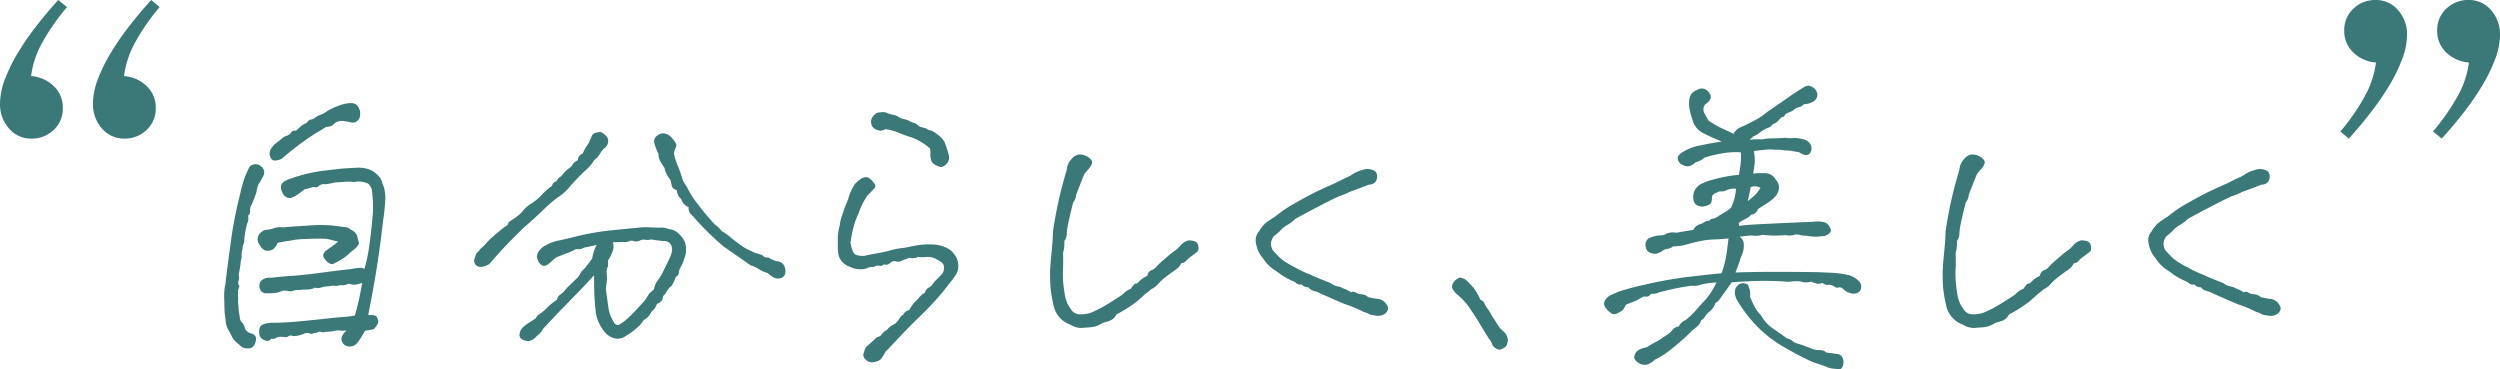
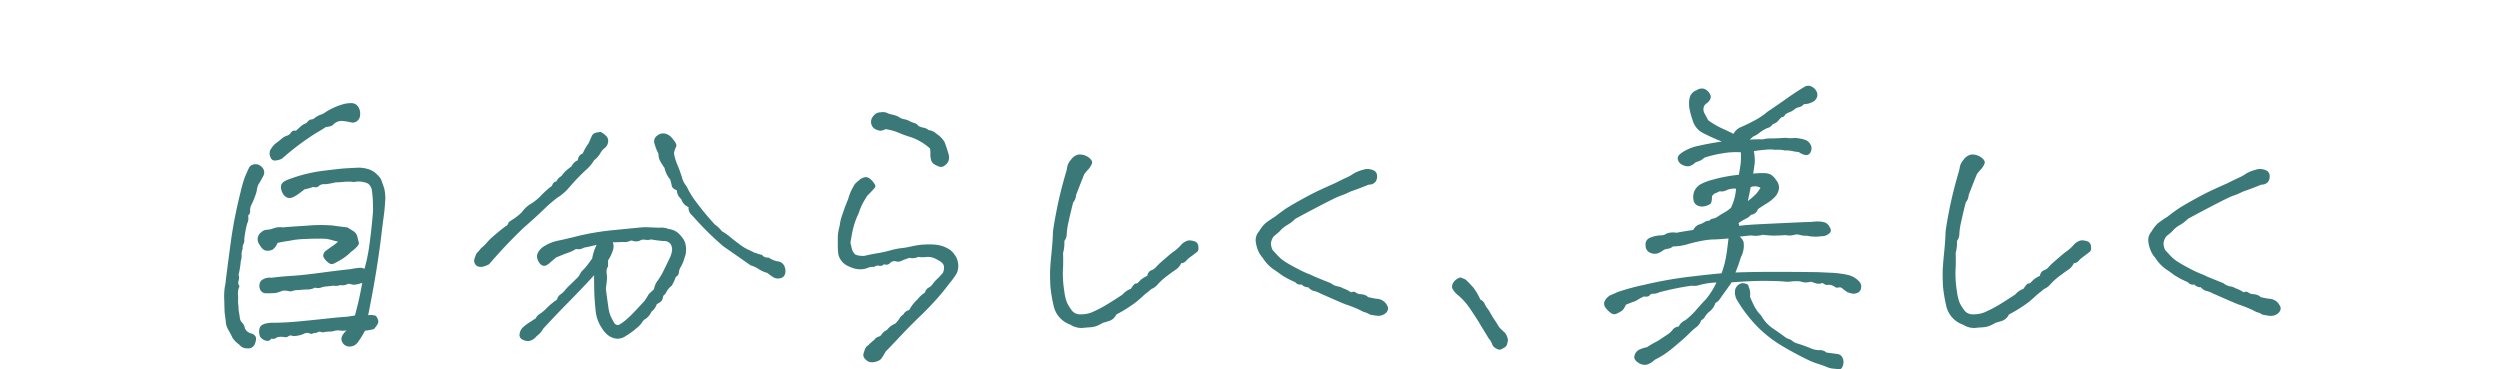
<svg xmlns="http://www.w3.org/2000/svg" width="470" height="69.407" viewBox="0 0 470 69.407">
  <g id="Group_27752" data-name="Group 27752" transform="translate(-700.685 1714.851)">
    <path id="Path_86386" data-name="Path 86386" d="M-161.793-5.778q1.311-.119,1.579.3a2.1,2.1,0,0,1,.328.864q.06.447-.834,1.459a14.228,14.228,0,0,1-1.668.3,17.1,17.1,0,0,1-1.37,2.2,1.865,1.865,0,0,1-1.549.774,1.47,1.47,0,0,1-1.4-.923q-.447-.923.864-2.115a3.858,3.858,0,0,1-1.251.03,2.624,2.624,0,0,0-1.132.089,3.917,3.917,0,0,1-.953.119,3.462,3.462,0,0,0-.834.089,1.045,1.045,0,0,1-.655-.03.708.708,0,0,0-.625.06,1.17,1.17,0,0,1-.745.119.576.576,0,0,1-.685.119,1.377,1.377,0,0,0-.923-.06,5.122,5.122,0,0,1-2.323.536.7.7,0,0,0-.8.03.914.914,0,0,1-.8.149q-1.191-.119-1.489.149a1.1,1.1,0,0,1-.953.149A.812.812,0,0,1-181-.983a1.765,1.765,0,0,1-1.1-.745,2.377,2.377,0,0,1-.06-1.728q.3-.774,2.145-.894,2.383,0,4.676-.208t4.8-.477q2.5-.268,3.187-.328t1.519-.119q.536-.06,1.549-.238a60,60,0,0,0,1.37-6.136,5.772,5.772,0,0,1-1.459.357,2.339,2.339,0,0,1-.745-.119.99.99,0,0,0-.774.089,1.86,1.86,0,0,1-1.132.089,2.3,2.3,0,0,1-1.251.119l-1.668.179a3.684,3.684,0,0,0-.8.208,1.712,1.712,0,0,1-1.042-.03,2.823,2.823,0,0,1-1.37.357,15.136,15.136,0,0,0-1.728.119,2.9,2.9,0,0,0-1.1.149,1.21,1.21,0,0,1-.8.03,3.424,3.424,0,0,0-1.132-.06,5.59,5.59,0,0,1-1.251.417,16.288,16.288,0,0,1-1.787.06,1.179,1.179,0,0,1-1.221-.923,1.592,1.592,0,0,1,.238-1.43,2.442,2.442,0,0,1,1.936-.566q1.906-.238,3.872-.357t5.57-.6q3.6-.477,5.391-.655a14.381,14.381,0,0,1,1.608-.238,1.689,1.689,0,0,1,1.072.179,33.367,33.367,0,0,0,.983-4.944q.387-2.919.625-5.9,0-1.072-.03-1.876t-.149-1.757a2.14,2.14,0,0,0-.745-1.549,4.251,4.251,0,0,0-2.651-.3,8.168,8.168,0,0,0-1.847-.03q-.953.089-1.608.089a13.379,13.379,0,0,1-1.966.357,1.483,1.483,0,0,0-1.162.3.806.806,0,0,1-.745.268.946.946,0,0,0-.625.03,9.575,9.575,0,0,1-1.34.357q-.536.417-1.1.834a5.944,5.944,0,0,1-1.1.655,1.4,1.4,0,0,1-1.013.089,1.657,1.657,0,0,1-.864-.774,2.366,2.366,0,0,1-.357-1.37q.03-.745,1.221-1.221a28.438,28.438,0,0,1,6.97-1.728q2.859-.357,3.783-.417t2.2-.119a6.031,6.031,0,0,1,2.174.238,4,4,0,0,1,1.37.715,7.665,7.665,0,0,1,.8.8,2.691,2.691,0,0,1,.506,1.042q.3.774.417,1.221a9.631,9.631,0,0,1,.179,1.7q-.119,2.085-.3,3.366t-.506,3.991q-.328,2.71-.894,6.255T-161.793-5.778Zm-13.582-34.67q.6-.536.953-.864a3.016,3.016,0,0,1,1.013-.566q.477-.655.894-.685a1.091,1.091,0,0,0,.715-.328,4.472,4.472,0,0,1,1.132-.6,2.727,2.727,0,0,0,.894-.477,12.321,12.321,0,0,1,3.157-1.43,5.07,5.07,0,0,1,1.608-.238,1.494,1.494,0,0,1,1.34.685,2.315,2.315,0,0,1,.357,1.549,1.443,1.443,0,0,1-.655,1.191,1.224,1.224,0,0,1-.953.208,14.217,14.217,0,0,0-1.817-.3,2.285,2.285,0,0,0-1.221.357,3.6,3.6,0,0,0-.536.477,2.547,2.547,0,0,1-1.221.3q-.894.6-1.847,1.132A50.266,50.266,0,0,0-178-35.206a3.108,3.108,0,0,1-1.459.357q-.506-.06-.745-.715a1.7,1.7,0,0,1,0-1.251,8.337,8.337,0,0,1,.536-.774,2.915,2.915,0,0,1,.566-.536q.328-.238.923-.715a2.749,2.749,0,0,1,1.042-.655,1.426,1.426,0,0,0,.745-.477A.862.862,0,0,1-175.375-40.448Zm5.6,20.313q-1.668-.06-3.634.03a19.554,19.554,0,0,0-2.5.208q-.536.119-1.191.208t-1.728.328a2.919,2.919,0,0,1-.953,1.281,2.336,2.336,0,0,1-1.132.179q-.715-.03-1.4-1.281a1.6,1.6,0,0,1,.447-2.2,1.49,1.49,0,0,1,1.013-.447A4.293,4.293,0,0,0-179.6-22.1a3.61,3.61,0,0,1,1.787-.179q1.132-.119,4.587-.328a28.09,28.09,0,0,1,4.706-.03q1.251.179,2.8.357.6.357,1.162.715a1.71,1.71,0,0,1,.745,1.1q.179.745.268,1.042t-.417.834a6.091,6.091,0,0,1-1.042.894,9.449,9.449,0,0,1-1.847,1.459,15.521,15.521,0,0,1-1.489.8q-.536.238-1.281-.506t-.6-1.221a1.273,1.273,0,0,1,.387-.655q.238-.179.894-.655a11.257,11.257,0,0,0,1.489-1.132,10.551,10.551,0,0,1-1.072-.268A8.842,8.842,0,0,0-169.775-20.135Zm-14.059-6.2a2.1,2.1,0,0,0-.149.953,1.046,1.046,0,0,1-.387.894,2.153,2.153,0,0,1-.179,1.489,21.18,21.18,0,0,0-.536,2.919,1.657,1.657,0,0,1-.149.923,1.512,1.512,0,0,0-.149.864,3.185,3.185,0,0,0-.208,1.251,2.652,2.652,0,0,1-.149,1.072,18.061,18.061,0,0,1-.417,2.621,1.743,1.743,0,0,1,0,1.1,1.1,1.1,0,0,0,.179,1.042,2.879,2.879,0,0,0-.3,1.459,7.3,7.3,0,0,1,.03,1.1,3.911,3.911,0,0,0,.03.834,7.308,7.308,0,0,1,.06,1.013q.179,1.072.238,1.489a1.387,1.387,0,0,0,.417.923,2.118,2.118,0,0,1,.536,1.1,1.8,1.8,0,0,0,1.072.923,1.34,1.34,0,0,1,.864.506q.328.417-.03,1.4a1.325,1.325,0,0,1-1.459.923,1.782,1.782,0,0,1-1.519-.715,4.683,4.683,0,0,1-1.251-1.251q-.3-.655-.745-1.43a3.545,3.545,0,0,1-.506-1.4q-.06-.625-.238-1.936-.06-1.37-.06-2.2a12.369,12.369,0,0,1,.089-2.591,9.189,9.189,0,0,0,.208-1.459q.655-5.063.953-7.238t.745-4.438q.447-2.264,1.042-4.646a25.5,25.5,0,0,1,.834-2.919q.417-.953.715-1.608a1.169,1.169,0,0,1,.745-.685,1.508,1.508,0,0,1,1.1,0,1.851,1.851,0,0,1,.894.774,1.339,1.339,0,0,1,0,1.34q-.536,1.013-.774,1.37a2.249,2.249,0,0,0-.328.745q-.089.387-.179.894A16.536,16.536,0,0,1-183.834-26.33Zm75.3,19.9a3.415,3.415,0,0,1-1.072,1.34,1.527,1.527,0,0,0-.655.625,4.681,4.681,0,0,1-1.072,1.132,14.841,14.841,0,0,1-2.145,1.549,2.559,2.559,0,0,1-1.906.387,3.3,3.3,0,0,1-1.489-.745A5.184,5.184,0,0,1-117.89-3.4a6.852,6.852,0,0,1-1.132-3.127q-.179-1.7-.238-2.949t-.06-3.812q-1.013,1.132-2.5,2.681t-3.038,3.127q-1.549,1.579-3.991,4.2a4.485,4.485,0,0,1-1.251,1.43,3.206,3.206,0,0,1-.685.625,2.251,2.251,0,0,1-.774.3,1.987,1.987,0,0,1-1.162-.238.948.948,0,0,1-.6-1.1,2.027,2.027,0,0,1,.655-1.251,9.47,9.47,0,0,1,1.132-.864q.6-.387,1.251-.8a1.824,1.824,0,0,1,.745-.834,6.689,6.689,0,0,0,1.311-1.1A12.652,12.652,0,0,1-126.289-8.7a1.565,1.565,0,0,1,.655-.983,3.991,3.991,0,0,0,.834-.774,8.843,8.843,0,0,1,.894-.953q.6-.566,1.191-1.162a2.979,2.979,0,0,0,.745-.923,2.193,2.193,0,0,1,.506-.715,6.722,6.722,0,0,0,.685-.745q.387-.477,1.1-1.489A9.232,9.232,0,0,1-118.843-19q-1.668.417-1.966.447a2.143,2.143,0,0,0-.715.238,2.026,2.026,0,0,1-1.191.089,7.225,7.225,0,0,1-1.489.715q-.715.238-2.264.894-.655.536-1.013.864a4.915,4.915,0,0,1-.745.566.884.884,0,0,1-.834.06,1.726,1.726,0,0,1-.8-.923,1.642,1.642,0,0,1-.03-1.459,3.286,3.286,0,0,1,1.37-1.34,7.974,7.974,0,0,1,2.353-.923q1.251-.238,3.961-.923a48.54,48.54,0,0,1,6.851-1.1q4.14-.417,4.885-.477a10.815,10.815,0,0,1,1.37-.03l1.311.06a11.242,11.242,0,0,0,1.162,0,3.534,3.534,0,0,1,1.311.268,3.272,3.272,0,0,1,1.817.774,6.242,6.242,0,0,1,.983,1.162,3.115,3.115,0,0,1,.447,1.311,5.122,5.122,0,0,1-.03,1.459q-.3,1.013-.477,1.489a6.336,6.336,0,0,1-.477.983,2.25,2.25,0,0,0-.328,1.013.969.969,0,0,1-.566.8,11.37,11.37,0,0,1-.774,1.668,3.561,3.561,0,0,0-.983,1.132,1.839,1.839,0,0,1-.625.774A1.93,1.93,0,0,1-106.69-8.4a3.355,3.355,0,0,1-.834.536A2.961,2.961,0,0,1-108.537-6.434Zm-.06-13.582a2.4,2.4,0,0,1-1.162.06,1.36,1.36,0,0,0-.983.179,1.866,1.866,0,0,1-1.221.06.712.712,0,0,0-.715.03,2.34,2.34,0,0,1-1.221.149q-1.072.06-1.906.06a2.262,2.262,0,0,1,.06,1.37,7.324,7.324,0,0,1-.953,2.025v1.132a1.877,1.877,0,0,0-.268,1.251,6.291,6.291,0,0,1,.06,1.191q-.03.536-.208,1.728.238,1.906.447,3.306a7.235,7.235,0,0,0,.477,1.936q.268.536.625,1.191.477.655,1.072.3a9.12,9.12,0,0,0,1.251-.923q.655-.566,1.311-1.251t.983-1.042q.328-.357,1.1-1.191.417-.6.834-1.311l.953-.894a3.7,3.7,0,0,1,.685-1.608,12.007,12.007,0,0,0,1.132-1.906q.625-1.251,1.072-2.2a5.1,5.1,0,0,0,.506-1.549,2.018,2.018,0,0,0-.238-1.162,1.448,1.448,0,0,0-1.311-.625A21.562,21.562,0,0,1-108.6-20.016ZM-135.4-23.232q.655-.477,1.1-.745a10,10,0,0,0,1.4-1.162,5.684,5.684,0,0,1,1.757-1.608,9.571,9.571,0,0,0,1.936-1.608,15.463,15.463,0,0,1,1.966-1.728q.238-.774.834-.834a2.149,2.149,0,0,1,.953-1.013,7.468,7.468,0,0,1,.834-.983q.3-.268,1.072-.864a2.22,2.22,0,0,1,1.191-1.132,1.294,1.294,0,0,1,.894-1.251,9.868,9.868,0,0,1,1.132-1.966q.357-.834.566-1.311a1.082,1.082,0,0,1,.745-.625,3.611,3.611,0,0,1,.953-.149,3.659,3.659,0,0,1,1.042.774,1.286,1.286,0,0,1,.328,1.162,1.65,1.65,0,0,1-.625,1.072,3.238,3.238,0,0,0-.864,1.042,4.1,4.1,0,0,1-1.132,1.251,7.062,7.062,0,0,1-1.549,1.847,37.655,37.655,0,0,0-3.187,3.336,9.637,9.637,0,0,1-2.234,1.906A29.22,29.22,0,0,0-128.94-25.5q-1.817,1.728-3.544,3.217a92.373,92.373,0,0,0-6.553,6.91,3.7,3.7,0,0,1-1.072.447,1.746,1.746,0,0,1-1.013,0,1.093,1.093,0,0,1-.625-.566,1.157,1.157,0,0,1-.06-.894,9.443,9.443,0,0,1,.387-1.013,8.948,8.948,0,0,0,.834-.953,7.95,7.95,0,0,0,.983-.923q.268-.328.8-.864,1.311-1.191,2.8-2.323A.953.953,0,0,0-135.4-23.232Zm32.585-8.519a4.035,4.035,0,0,0,.6,1.37,4.808,4.808,0,0,1,.566.953,16.578,16.578,0,0,0,1.191,1.936,52.418,52.418,0,0,0,3.842,4.676,5.622,5.622,0,0,1,1.311,1.251,10.718,10.718,0,0,1,1.579,1.1q.745.625,1.757,1.37a9.01,9.01,0,0,0,1.638,1.013,10.374,10.374,0,0,1,1.042.506q.655.238,1.549.477a1.212,1.212,0,0,0,1.191.477,5.37,5.37,0,0,0,1.608.715,1.548,1.548,0,0,1,1.4.923,2.11,2.11,0,0,1,.119,1.459,1.126,1.126,0,0,1-.894.8,1.706,1.706,0,0,1-1.191-.119,7.515,7.515,0,0,1-1.221-.864,6.082,6.082,0,0,1-1.668-.745,5.235,5.235,0,0,0-1.489-.685q-1.608-1.132-5.123-3.574a54.541,54.541,0,0,1-5.3-5.183q-.536-.6-.894-.953a1.744,1.744,0,0,1-.357-1.251,2.255,2.255,0,0,1-1.37-1.489,2.265,2.265,0,0,1-.834-1.668q-.834-.3-.953-.834a8.7,8.7,0,0,0-.3-1.191,4.968,4.968,0,0,1-1.072-2.2,11.871,11.871,0,0,1-.8-1.251,2.8,2.8,0,0,1-.328-1.37,10.8,10.8,0,0,1-.745-1.906,1.292,1.292,0,0,1,.506-1.519,1.711,1.711,0,0,1,1.459-.387,2.3,2.3,0,0,1,1.072.566,7.376,7.376,0,0,1,.8.983q.417.6.208.953a4.351,4.351,0,0,0-.387,1.191,8.821,8.821,0,0,0,.328,1.34q.208.625.447,1.162T-102.818-31.751Zm29.666,9.174a8.422,8.422,0,0,1,.447-1.936q.387-1.162.625-1.787t.536-1.34a10.664,10.664,0,0,1,.477-1.37,14.148,14.148,0,0,1,.774-1.43,11.662,11.662,0,0,1,.894-.8,2.188,2.188,0,0,1,1.072-.477q.6-.089,1.34.745t.447,1.221a20.854,20.854,0,0,1-1.43,1.519q-.6.953-.923,1.579a11.864,11.864,0,0,0-.685,1.7q-.417.894-.625,1.489t-.357,1.162q-.149.566-.238,1.013t-.328,1.876q.179.894.3,1.281a2.531,2.531,0,0,0,.447.8q.328.417,1.817.417,1.251-.3,2.5-.506a24.224,24.224,0,0,0,2.442-.536,13.152,13.152,0,0,1,2.025-.417,13.035,13.035,0,0,0,1.489-.238q.655-.149,1.311-.268a14.116,14.116,0,0,1,1.608-.179,13.455,13.455,0,0,1,2.055.03,6.3,6.3,0,0,1,1.459.328,5.568,5.568,0,0,1,1.191.6,2.78,2.78,0,0,1,.834.834,3.356,3.356,0,0,1,.774,1.936,3.2,3.2,0,0,1-.268,1.668,13.548,13.548,0,0,1-1.4,1.936q-1.191,1.608-2.621,3.187T-58.141-5.48q-1.966,1.906-3.812,3.872t-2.562,2.681a13.608,13.608,0,0,1-.8,1.311,1.838,1.838,0,0,1-.983.566,2.322,2.322,0,0,1-1.191.089,1.778,1.778,0,0,1-.894-.6.994.994,0,0,1-.3-.923q.119-.447.3-.923a1.332,1.332,0,0,1,.6-.715,12.315,12.315,0,0,1,1.132-1.013,1.507,1.507,0,0,1,.8-.6.921.921,0,0,0,.625-.477,2.239,2.239,0,0,1,.953-.774A3.556,3.556,0,0,1-62.728-4.17a4.132,4.132,0,0,0,.834-1.013,1.969,1.969,0,0,1,.715-.715,1.521,1.521,0,0,1,.8-.745.58.58,0,0,0,.477-.417,7.6,7.6,0,0,1,1.4-1.7,5.209,5.209,0,0,1,1.37-1.251,1.582,1.582,0,0,1,.715-.953,1.769,1.769,0,0,0,.745-.655A6.245,6.245,0,0,1-54.8-12.6a12.368,12.368,0,0,0,1.072-1.162,2.433,2.433,0,0,0,.149-1.37,1.6,1.6,0,0,0-.477-.625,8.51,8.51,0,0,0-1.459-.8,3.332,3.332,0,0,0-1.4-.149,5.238,5.238,0,0,1-1.459-.03,2.516,2.516,0,0,1-1.668.179q-.894.3-1.489.566a1.378,1.378,0,0,1-1.072.089,1.074,1.074,0,0,0-1.072.328.941.941,0,0,1-1.132.208.941.941,0,0,1-.923.3,1.145,1.145,0,0,0-.983.238,1.941,1.941,0,0,0-1.042.119,3.955,3.955,0,0,1-1.221.3,5.079,5.079,0,0,1-1.459-.149q-.447-.149-1.072-.417a3.387,3.387,0,0,1-1.132-.8,3.26,3.26,0,0,1-.745-1.37,11.376,11.376,0,0,1-.119-1.608V-20.4A8.589,8.589,0,0,1-73.152-22.577Zm16.978-14.535a10.533,10.533,0,0,0-3.544-2.115,18.943,18.943,0,0,1-2.383-.864,10.154,10.154,0,0,0-2.413-.655,3.268,3.268,0,0,1-.953.3,3,3,0,0,1-.864-.238A1.455,1.455,0,0,1-67.2-41.7a1.592,1.592,0,0,1,.417-1.549,1.532,1.532,0,0,1,1.311-.655,2.026,2.026,0,0,1,1.191.089,3.427,3.427,0,0,0,.864.3,6.724,6.724,0,0,1,.8.208,3.007,3.007,0,0,1,.715.357,2.241,2.241,0,0,0,.864.328,3.19,3.19,0,0,1,.953.328,5.043,5.043,0,0,0,.953.387,1.468,1.468,0,0,1,.8.566,3.58,3.58,0,0,0,.983.328,1.912,1.912,0,0,1,.923.447,2.475,2.475,0,0,1,1.37.6q.477.357.745.566a5.858,5.858,0,0,1,.864,1.042q.417,1.072.715,2.145a2.066,2.066,0,0,1-.03,1.608,2.227,2.227,0,0,1-.8.8,1.028,1.028,0,0,1-.923.089,6.915,6.915,0,0,1-.864-.417,1.332,1.332,0,0,1-.6-.774,3.548,3.548,0,0,1-.149-1.132A4.181,4.181,0,0,0-56.175-37.112ZM-8.936-15.548A2.976,2.976,0,0,1-10.008-14.3q-.715.477-1.489,1.072a11.383,11.383,0,0,0-1.787,1.579,3.336,3.336,0,0,1-1.311.983,7.309,7.309,0,0,1-.774.655,7.118,7.118,0,0,0-.745.625q-.268.268-1.251,1.1A26.273,26.273,0,0,1-21.147-5.9a2.224,2.224,0,0,1-1.132,1.132,13.8,13.8,0,0,1-1.37.417,6.325,6.325,0,0,1-1.43.685,5.108,5.108,0,0,1-1.1.179q-.566.03-1.43.119a3.944,3.944,0,0,1-2.174-.625,4.85,4.85,0,0,1-3.157-3.6,26.986,26.986,0,0,1-.6-3.664q-.06-1.191-.06-2.353t.268-3.842q.268-2.681.268-3.872.119-1.191.715-4.259t1.668-6.761a8.266,8.266,0,0,0,.328-1.4A3.025,3.025,0,0,1-29.666-35a2.29,2.29,0,0,1,1.489-.983,2.935,2.935,0,0,1,1.728.477q.953.655.715,1.251a3.316,3.316,0,0,1-.655,1.042,11.217,11.217,0,0,0-.774.923q-.417,1.013-1.549,3.932a2.237,2.237,0,0,1-.536,1.37q-.3,1.132-.655,2.681t-.447,2.145a12.159,12.159,0,0,0-.119,1.251,2.052,2.052,0,0,1-.447,1.191,7.085,7.085,0,0,1-.238,2.264q.06,1.906-.03,3.306a20.277,20.277,0,0,0,.268,3.9,8.3,8.3,0,0,0,.536,2.2,10.029,10.029,0,0,0,.834,1.34,1.923,1.923,0,0,0,1.608.774,5.734,5.734,0,0,0,2.085-.328,24.093,24.093,0,0,0,3.247-1.7q1.579-.983,2.651-1.7a3.656,3.656,0,0,1,1.549-1.072q.655-1.013.894-.983a.576.576,0,0,0,.477-.208l.506-.506a5.415,5.415,0,0,1,1.221-.745,1.281,1.281,0,0,1,.745-1.042,1.811,1.811,0,0,0,.8-.506,11.476,11.476,0,0,1,.983-.983q.506-.447,1.34-1.162a14.89,14.89,0,0,1,1.281-1.013A7.243,7.243,0,0,0-9-18.943a2.659,2.659,0,0,1,1.489-.894,3.65,3.65,0,0,1,1.1.179,1.031,1.031,0,0,1,.685.923q.119.745-.179,1.013t-1.37,1.042a5.1,5.1,0,0,0-.8.745A1.22,1.22,0,0,1-8.936-15.548ZM25.377-6.374a21.053,21.053,0,0,0-3.4-1.43q-.774-.3-2.323-.983T17.275-9.829a4.6,4.6,0,0,0-1.311-.506,2.051,2.051,0,0,1-1.013-.685,1.594,1.594,0,0,1-1.251-.536,1.116,1.116,0,0,1-1.191-.417,16.022,16.022,0,0,1-2.651-1.4q-.566-.447-1.519-1.072a7.622,7.622,0,0,1-1.966-2.115,4.861,4.861,0,0,1-.864-1.37,6.479,6.479,0,0,1-.447-1.728,2.5,2.5,0,0,1,.655-1.906A6.121,6.121,0,0,1,6.88-23.054,20.725,20.725,0,0,1,8.7-24.3q.834-.655,1.668-1.251t2.919-1.757q2.085-1.162,3.336-1.757T19.9-30.56q1.549-.774,2.264-1.1a6.465,6.465,0,0,0,1.042-.566,5.332,5.332,0,0,1,.923-.506,9.151,9.151,0,0,1,1.608-.506A2.876,2.876,0,0,1,27.224-33a1.119,1.119,0,0,1,.655.953,1.78,1.78,0,0,1-.268,1.162,1.539,1.539,0,0,1-1.281.566q-.894.357-1.668.655t-1.311.477a5.88,5.88,0,0,0-.923.387,13.262,13.262,0,0,1-1.579.625q-1.132.477-3.812,1.876T12.51-23.888a6.872,6.872,0,0,1-1.519,1.162A5.261,5.261,0,0,0,9.531-21.5q-.477.417-1.072.894a2.736,2.736,0,0,0-.536,1.34,3.284,3.284,0,0,0,.3,1.221q.536.6,1.1,1.191a7.078,7.078,0,0,0,1.37,1.1q.8.506,2.174,1.221a19.764,19.764,0,0,0,1.936.923,10.276,10.276,0,0,1,1.042.447q.477.238,3.336,1.37a2.945,2.945,0,0,0,1.251.6,2.372,2.372,0,0,1,1.013.357,5.653,5.653,0,0,1,1.549.774.839.839,0,0,1,.894.03,1.477,1.477,0,0,0,.8.3,3.977,3.977,0,0,1,.774.119,2.043,2.043,0,0,1,.745.447q.774.179,1.489.3a2.378,2.378,0,0,1,1.638.655,3.26,3.26,0,0,1,.566.864.994.994,0,0,1-.06.745A1.536,1.536,0,0,1,29.1-5.9a2.018,2.018,0,0,1-1.162.238,13.314,13.314,0,0,1-1.43-.238A3.345,3.345,0,0,0,25.377-6.374Zm20.611-4.587A12.71,12.71,0,0,1,47.3-8.7a1.522,1.522,0,0,1,.774.715,3.659,3.659,0,0,0,.536.923,7.012,7.012,0,0,1,.625.983,8.394,8.394,0,0,0,.625,1.013q.477.715.715,1.132a3.362,3.362,0,0,0,.536.715q.3.3.774.715a2.649,2.649,0,0,1,.6,1.43,5.26,5.26,0,0,1-.179.8,1.173,1.173,0,0,1-.6.655,3.8,3.8,0,0,1-.685.328,1.317,1.317,0,0,1-.774-.238A1.451,1.451,0,0,1,49.5-.357a3.127,3.127,0,0,0-.655-1.072q-.417-.715-.864-1.43t-.864-1.43Q46.7-5,45.482-6.821A12.42,12.42,0,0,0,42.891-9.71,3.61,3.61,0,0,1,42-10.872a1.39,1.39,0,0,1,.208-1.013,2.272,2.272,0,0,1,1.34-.983l.715.268a2.052,2.052,0,0,1,.625.477Q45.273-11.735,45.988-10.961Zm37.47,7.923a1.529,1.529,0,0,1,1.132-.6,2.416,2.416,0,0,1,1.251-1.191A14.4,14.4,0,0,0,87.9-6.791q1.042-1.191,1.817-2a14.421,14.421,0,0,0,1.966-3.127,14.018,14.018,0,0,0-3.1.447,3.1,3.1,0,0,1-1.549.149A51.8,51.8,0,0,0,80.9-10.067a2.389,2.389,0,0,1-1.1.268.73.73,0,0,0-.685.3q-.238.328-1.072.208a8.971,8.971,0,0,0-1.132.6,3.353,3.353,0,0,1-.8.387q-.447.149-1.459.566a3.9,3.9,0,0,1-.6,1.013,3.9,3.9,0,0,1-1.013.6,1,1,0,0,1-1.162-.03,4.309,4.309,0,0,1-1.013-.983,1.226,1.226,0,0,1-.238-1.191,2.63,2.63,0,0,1,1.1-1.191q.6-.238,1.37-.6a42.614,42.614,0,0,1,5.034-1.37,76.966,76.966,0,0,1,8.816-1.549q4.557-.536,5.689-.6a17.823,17.823,0,0,0,.745-2.562q.208-1.072.3-1.817t.268-2.174q-2.085.179-2.74.179a13.35,13.35,0,0,0-1.847.179,29.774,29.774,0,0,0-3.1.715,9.781,9.781,0,0,1-2.74.417,1.88,1.88,0,0,1-1.013.447,1.926,1.926,0,0,0-.983.387,3.455,3.455,0,0,1-1.013.506,2.036,2.036,0,0,1-1.281-.149,1.391,1.391,0,0,1-.864-1.311,1.351,1.351,0,0,1,.655-1.43,5.79,5.79,0,0,1,2.293-.536,1.47,1.47,0,0,0,.923-.3,3.4,3.4,0,0,1,1.936-.179q.834-.179,3.157-.536A2.051,2.051,0,0,1,88.4-22.815a3.681,3.681,0,0,0,1.013-.447,1.465,1.465,0,0,1,.953-.268.8.8,0,0,1,.625-.387,2.34,2.34,0,0,0,1.013-.447q.625-.417,1.221-.745a6.425,6.425,0,0,0,1.191-.864A10.485,10.485,0,0,0,95.134-28a12.312,12.312,0,0,0,.238-1.549,3.53,3.53,0,0,0-1.847.3,1.844,1.844,0,0,1-1.013.208q-.238-.089-.834.268a1.291,1.291,0,0,0-.834.655q0,1.191-.328,1.43a3.089,3.089,0,0,1-.983.417,2.087,2.087,0,0,1-1.34-.089,1.354,1.354,0,0,1-.834-1.132,2.953,2.953,0,0,1,.208-1.7,3.513,3.513,0,0,1,.953-1.1,10.364,10.364,0,0,1,2.562-.983,27.661,27.661,0,0,1,4.825-.894q.179-1.132.3-1.876a13.382,13.382,0,0,0,.06-2.353,14.245,14.245,0,0,0-3.336.179,21.717,21.717,0,0,0-3.515.834,3.31,3.31,0,0,1-1.608.834,3.2,3.2,0,0,1-1.162.745,1.853,1.853,0,0,1-1.251-.179,1.511,1.511,0,0,1-.923-.923.929.929,0,0,1,.149-.953,5.031,5.031,0,0,1,1.162-.834,8.792,8.792,0,0,1,2.681-.953q1.847-.417,4.229-.774a36.883,36.883,0,0,1-3.783-1.728,3.851,3.851,0,0,1-1.7-2.264,15.931,15.931,0,0,1-.566-2,5.635,5.635,0,0,1-.03-2.085,2,2,0,0,1,1.37-1.579,1.64,1.64,0,0,1,1.43-.238,2.049,2.049,0,0,1,.983.864,1.036,1.036,0,0,1,.089,1.132,2.256,2.256,0,0,1-.715.774,1.127,1.127,0,0,0-.506.8,1.507,1.507,0,0,0,.149.983l.715,1.34a15.138,15.138,0,0,0,2.5,1.489q1.072.477,2.264,1.072A2.663,2.663,0,0,1,96.206-41.1q.834-.357,1.549-.715t1.579-.834a12.721,12.721,0,0,0,1.936-1.37q1.787-1.191,3.634-2.5t3.276-2.145a1.306,1.306,0,0,1,1.072-.208,2.057,2.057,0,0,1,.774.417,2.279,2.279,0,0,1,.506.685,1.366,1.366,0,0,1,.06.983,1.587,1.587,0,0,1-.894.953,3.374,3.374,0,0,1-1.579.387,1.6,1.6,0,0,1-.894.566,2.1,2.1,0,0,0-.923.447,3.164,3.164,0,0,1-.983.536q-.715.3-.8.566t-.566.328a4.343,4.343,0,0,0-.685.715,2.192,2.192,0,0,1-.983.6,1.9,1.9,0,0,1-1.132.774,7.179,7.179,0,0,0-1.4.864,4.577,4.577,0,0,1-1.162.685l-.655.6a18.71,18.71,0,0,1,2.442-.06,6.182,6.182,0,0,1,1.37-.179q.6,0,1.37-.03t1.549-.089a5.84,5.84,0,0,0,1.37.06,4.346,4.346,0,0,1,1.191.06,5.685,5.685,0,0,1,1.281.328,1.827,1.827,0,0,1,.864.834,1.393,1.393,0,0,1,.03,1.34.878.878,0,0,1-.953.625,2.9,2.9,0,0,1-1.281-.566,8.934,8.934,0,0,1-1.34-.208,5.386,5.386,0,0,0-1.281-.089,6.111,6.111,0,0,0-1.787-.119,7.4,7.4,0,0,0-1.787-.03q-1.072.089-2.264.268a9.181,9.181,0,0,1,.179,2.085q-.06.655-.3,2.145a16.173,16.173,0,0,1,2.055-.089,2.93,2.93,0,0,1,1.251.268,3.18,3.18,0,0,1,.983,1.013,2.165,2.165,0,0,1,.566,1.489,2.817,2.817,0,0,1-.685,1.608,7.191,7.191,0,0,1-1.519,1.251q-.864.536-1.757,1.132a1.529,1.529,0,0,1-1.311,1.072,2.435,2.435,0,0,1-.864.685,9.735,9.735,0,0,0-1.459.864l.119.536q.953-.179,4.646-.357t7.744-.357a16.812,16.812,0,0,0,1.787-.089,5.245,5.245,0,0,1,1.668.089,1.585,1.585,0,0,1,1.1.834q.506.774.089,1.191a2.359,2.359,0,0,1-1.072.6q-.834.06-1.311.119a8.881,8.881,0,0,1-1.966-.179,3.912,3.912,0,0,1-1.281-.149,1.978,1.978,0,0,0-1.042-.03,3.105,3.105,0,0,1-1.608.06q-1.787.119-2.591.089t-1.757-.149a4.606,4.606,0,0,1-2.145.119q-1.251.119-2.2.238a1.913,1.913,0,0,1,.745.983,4.494,4.494,0,0,1,.03,1.191,4.736,4.736,0,0,1-.536,1.7,28.371,28.371,0,0,1-1.013,2.859q3.1-.119,7.357-.119t8.25.06l2.591.119a17.914,17.914,0,0,1,2.74.357,4.14,4.14,0,0,1,2.353,1.311,1.287,1.287,0,0,1,.328,1.132,1.09,1.09,0,0,1-.655.953,1.735,1.735,0,0,1-1.013.149,5.969,5.969,0,0,1-.923-.268,8.794,8.794,0,0,1-.983-.745.74.74,0,0,0-.685-.119.888.888,0,0,1-.8-.208,1.855,1.855,0,0,0-1.221-.3q-.357.119-.953-.357a2.037,2.037,0,0,1-1.132.119l-1.072-.357a3.115,3.115,0,0,1-2.025-.06,8.374,8.374,0,0,0-1.7.03,4.91,4.91,0,0,1-1.34,0q-.894-.089-3.306-.119t-6.523.268q-.655.953-.894,1.281t-1.013,1.4Q91.977-8.221,91.5-8.1a3.4,3.4,0,0,1-1.072,1.608,3.523,3.523,0,0,0-.894.983,1.593,1.593,0,0,1-.715.685,2.67,2.67,0,0,1-.894,1.281,9.473,9.473,0,0,0-1.013.864q-.417.417-.953.923T84.083-.119a25.629,25.629,0,0,1-2.145,1.668,17.526,17.526,0,0,1-1.876,1.072,3.428,3.428,0,0,1-1.549.923A2.141,2.141,0,0,1,76.905,3.1q-.894-.6-.6-1.37A1.758,1.758,0,0,1,77.2.685a7.162,7.162,0,0,1,1.43-.447,17.848,17.848,0,0,1,1.549-.923,9.428,9.428,0,0,0,1.1-.655q.566-.387,1.162-.774A4.1,4.1,0,0,0,83.458-3.038ZM97.576-27.224A15.281,15.281,0,0,0,99.1-28.534a7.789,7.789,0,0,0,.864-1.191,2.11,2.11,0,0,0-1.847-.119Q97.934-28.832,97.576-27.224ZM109.133,2.74Q106.512,1.489,104.01,0a23.373,23.373,0,0,1-4.587-3.574A26.145,26.145,0,0,1,95.61-8.519a2.852,2.852,0,0,1-.417-2,1.646,1.646,0,0,1,1.43-1.281q1.013.119,1.072.477a1.934,1.934,0,0,0,.208.625,3.691,3.691,0,0,1,.089,1.459q.357.894.834,1.817a6.817,6.817,0,0,0,1.251,1.7,7.151,7.151,0,0,0,2.174,2.413q1.281.864,2.651,1.876a2.987,2.987,0,0,1,1.072.506,1.847,1.847,0,0,0,.655.387q.357.119.923.3t1.787.655A3.858,3.858,0,0,0,111.1.8a1.7,1.7,0,0,1,1.251.447q1.311.179,2.025.268a1.217,1.217,0,0,1,1.013.715,1.972,1.972,0,0,1,.089,1.4q-.208.774-.685.745t-1.013-.089a3.985,3.985,0,0,1-1.311-.3q-.536-.238-1.638-.6A12.84,12.84,0,0,1,109.133,2.74Zm49.741-18.288A2.976,2.976,0,0,1,157.8-14.3q-.715.477-1.489,1.072a11.383,11.383,0,0,0-1.787,1.579,3.336,3.336,0,0,1-1.311.983,7.309,7.309,0,0,1-.774.655,7.118,7.118,0,0,0-.745.625q-.268.268-1.251,1.1A26.274,26.274,0,0,1,146.662-5.9a2.224,2.224,0,0,1-1.132,1.132,13.8,13.8,0,0,1-1.37.417,6.325,6.325,0,0,1-1.43.685,5.108,5.108,0,0,1-1.1.179q-.566.03-1.43.119a3.944,3.944,0,0,1-2.174-.625,4.85,4.85,0,0,1-3.157-3.6,26.987,26.987,0,0,1-.6-3.664q-.06-1.191-.06-2.353t.268-3.842q.268-2.681.268-3.872.119-1.191.715-4.259t1.668-6.761a8.266,8.266,0,0,0,.328-1.4A3.025,3.025,0,0,1,138.144-35a2.29,2.29,0,0,1,1.489-.983,2.935,2.935,0,0,1,1.728.477q.953.655.715,1.251a3.316,3.316,0,0,1-.655,1.042,11.216,11.216,0,0,0-.774.923q-.417,1.013-1.549,3.932a2.237,2.237,0,0,1-.536,1.37q-.3,1.132-.655,2.681t-.447,2.145a12.158,12.158,0,0,0-.119,1.251,2.052,2.052,0,0,1-.447,1.191,7.085,7.085,0,0,1-.238,2.264q.06,1.906-.03,3.306a20.277,20.277,0,0,0,.268,3.9,8.3,8.3,0,0,0,.536,2.2,10.029,10.029,0,0,0,.834,1.34,1.923,1.923,0,0,0,1.608.774,5.734,5.734,0,0,0,2.085-.328,24.093,24.093,0,0,0,3.247-1.7q1.579-.983,2.651-1.7a3.656,3.656,0,0,1,1.549-1.072q.655-1.013.894-.983a.576.576,0,0,0,.477-.208l.506-.506a5.415,5.415,0,0,1,1.221-.745,1.281,1.281,0,0,1,.745-1.042,1.811,1.811,0,0,0,.8-.506,11.474,11.474,0,0,1,.983-.983q.506-.447,1.34-1.162a14.889,14.889,0,0,1,1.281-1.013,7.243,7.243,0,0,0,1.162-1.072,2.659,2.659,0,0,1,1.489-.894,3.65,3.65,0,0,1,1.1.179,1.031,1.031,0,0,1,.685.923q.119.745-.179,1.013t-1.37,1.042a5.1,5.1,0,0,0-.8.745A1.22,1.22,0,0,1,158.874-15.548Zm34.313,9.174a21.053,21.053,0,0,0-3.4-1.43q-.774-.3-2.323-.983t-2.383-1.042a4.6,4.6,0,0,0-1.311-.506,2.051,2.051,0,0,1-1.013-.685,1.594,1.594,0,0,1-1.251-.536,1.116,1.116,0,0,1-1.191-.417,16.022,16.022,0,0,1-2.651-1.4q-.566-.447-1.519-1.072a7.622,7.622,0,0,1-1.966-2.115,4.861,4.861,0,0,1-.864-1.37,6.479,6.479,0,0,1-.447-1.728,2.5,2.5,0,0,1,.655-1.906,6.121,6.121,0,0,1,1.162-1.489,20.725,20.725,0,0,1,1.817-1.251q.834-.655,1.668-1.251t2.919-1.757q2.085-1.162,3.336-1.757t3.276-1.489q1.549-.774,2.264-1.1a6.466,6.466,0,0,0,1.042-.566,5.332,5.332,0,0,1,.923-.506,9.151,9.151,0,0,1,1.608-.506,2.876,2.876,0,0,1,1.489.238,1.119,1.119,0,0,1,.655.953,1.78,1.78,0,0,1-.268,1.162,1.539,1.539,0,0,1-1.281.566q-.894.357-1.668.655t-1.311.477a5.88,5.88,0,0,0-.923.387,13.262,13.262,0,0,1-1.579.625q-1.132.477-3.812,1.876t-4.527,2.413a6.872,6.872,0,0,1-1.519,1.162,5.26,5.26,0,0,0-1.459,1.221q-.477.417-1.072.894a2.736,2.736,0,0,0-.536,1.34,3.284,3.284,0,0,0,.3,1.221q.536.6,1.1,1.191a7.077,7.077,0,0,0,1.37,1.1q.8.506,2.174,1.221a19.764,19.764,0,0,0,1.936.923,10.276,10.276,0,0,1,1.042.447q.477.238,3.336,1.37a2.945,2.945,0,0,0,1.251.6,2.372,2.372,0,0,1,1.013.357,5.653,5.653,0,0,1,1.549.774.839.839,0,0,1,.894.03,1.477,1.477,0,0,0,.8.3,3.977,3.977,0,0,1,.774.119,2.043,2.043,0,0,1,.745.447q.774.179,1.489.3a2.378,2.378,0,0,1,1.638.655,3.26,3.26,0,0,1,.566.864.994.994,0,0,1-.06.745,1.536,1.536,0,0,1-.745.715,2.018,2.018,0,0,1-1.162.238,13.313,13.313,0,0,1-1.43-.238A3.346,3.346,0,0,0,193.187-6.374Z" transform="translate(931.695 -1649.823)" fill="#3a7977" />
-     <path id="Path_84462" data-name="Path 84462" d="M2.454-36.621a5.437,5.437,0,0,1-1.7,4.079A5.9,5.9,0,0,1-3.511-30.9a5.374,5.374,0,0,1-4.14-1.887,6.817,6.817,0,0,1-1.7-4.748A13.022,13.022,0,0,1-8.412-42.1a30.646,30.646,0,0,1,2.5-5.053,52.167,52.167,0,0,1,3.531-5.083Q-.407-54.762,1.6-56.953l1.644,1.339A40.483,40.483,0,0,0-1.32-49.1a17.411,17.411,0,0,0-2.192,6.453,6.729,6.729,0,0,1,4.2,1.826A5.485,5.485,0,0,1,2.454-36.621Zm17.471,0a5.437,5.437,0,0,1-1.7,4.079A5.9,5.9,0,0,1,13.96-30.9a5.374,5.374,0,0,1-4.14-1.887,6.817,6.817,0,0,1-1.7-4.748A13.022,13.022,0,0,1,9.059-42.1a30.646,30.646,0,0,1,2.5-5.053,52.167,52.167,0,0,1,3.531-5.083q1.978-2.526,3.987-4.718l1.583,1.339A38.992,38.992,0,0,0,16.121-49.1a17.7,17.7,0,0,0-2.161,6.453,6.729,6.729,0,0,1,4.2,1.826A5.485,5.485,0,0,1,19.925-36.621Z" transform="translate(710.04 -1657.897)" fill="#3a7977" />
-     <path id="Path_84463" data-name="Path 84463" d="M11.81,20.332a5.437,5.437,0,0,1-1.7,4.079,5.9,5.9,0,0,1-4.261,1.644A5.374,5.374,0,0,1,1.7,24.167,6.817,6.817,0,0,1,0,19.419a13.022,13.022,0,0,1,.944-4.566A30.646,30.646,0,0,1,3.439,9.8,52.166,52.166,0,0,1,6.97,4.718Q8.949,2.191,10.958,0L12.6,1.339A40.483,40.483,0,0,0,8.036,7.853a17.411,17.411,0,0,0-2.192,6.453,6.729,6.729,0,0,1,4.2,1.826A5.485,5.485,0,0,1,11.81,20.332Zm17.471,0a5.437,5.437,0,0,1-1.7,4.079,5.9,5.9,0,0,1-4.261,1.644,5.374,5.374,0,0,1-4.14-1.887,6.817,6.817,0,0,1-1.7-4.748,13.022,13.022,0,0,1,.944-4.566,30.646,30.646,0,0,1,2.5-5.053,52.167,52.167,0,0,1,3.531-5.083Q26.42,2.191,28.429,0l1.583,1.339a38.992,38.992,0,0,0-4.535,6.514,17.7,17.7,0,0,0-2.161,6.453,6.729,6.729,0,0,1,4.2,1.826A5.485,5.485,0,0,1,29.281,20.332Z" transform="translate(1170.685 -1688.796) rotate(180)" fill="#3a7977" />
  </g>
</svg>